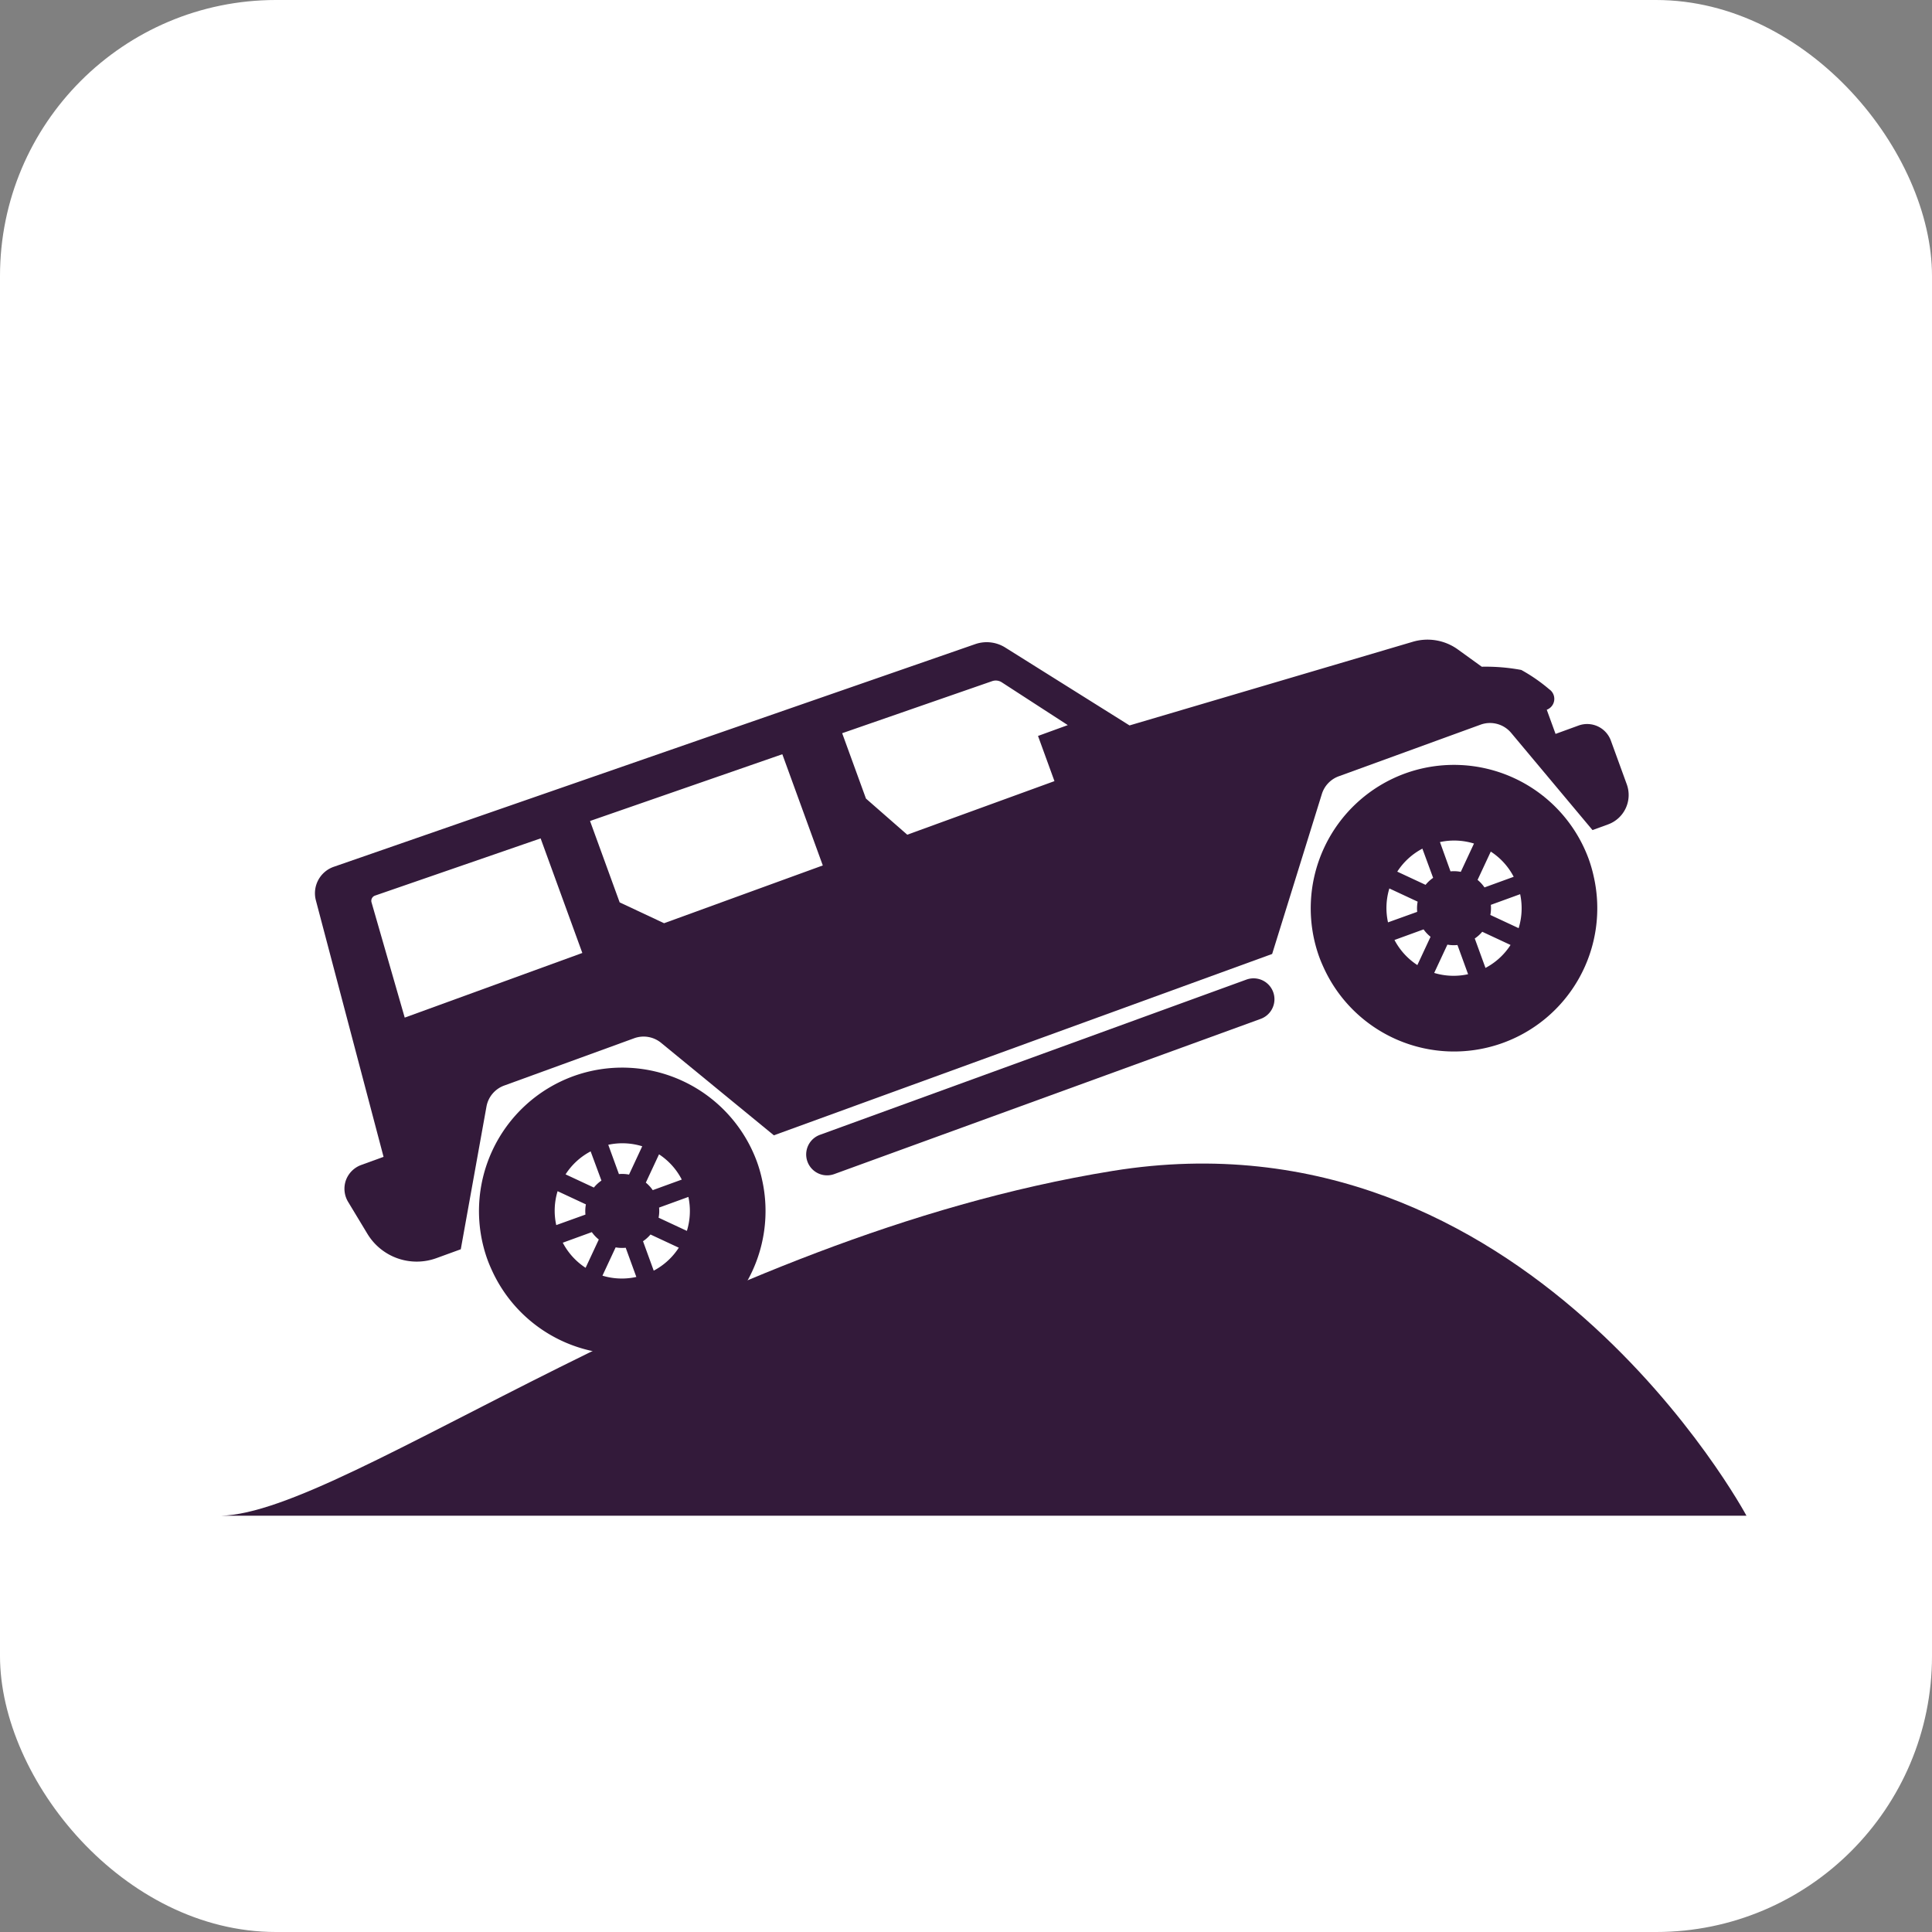
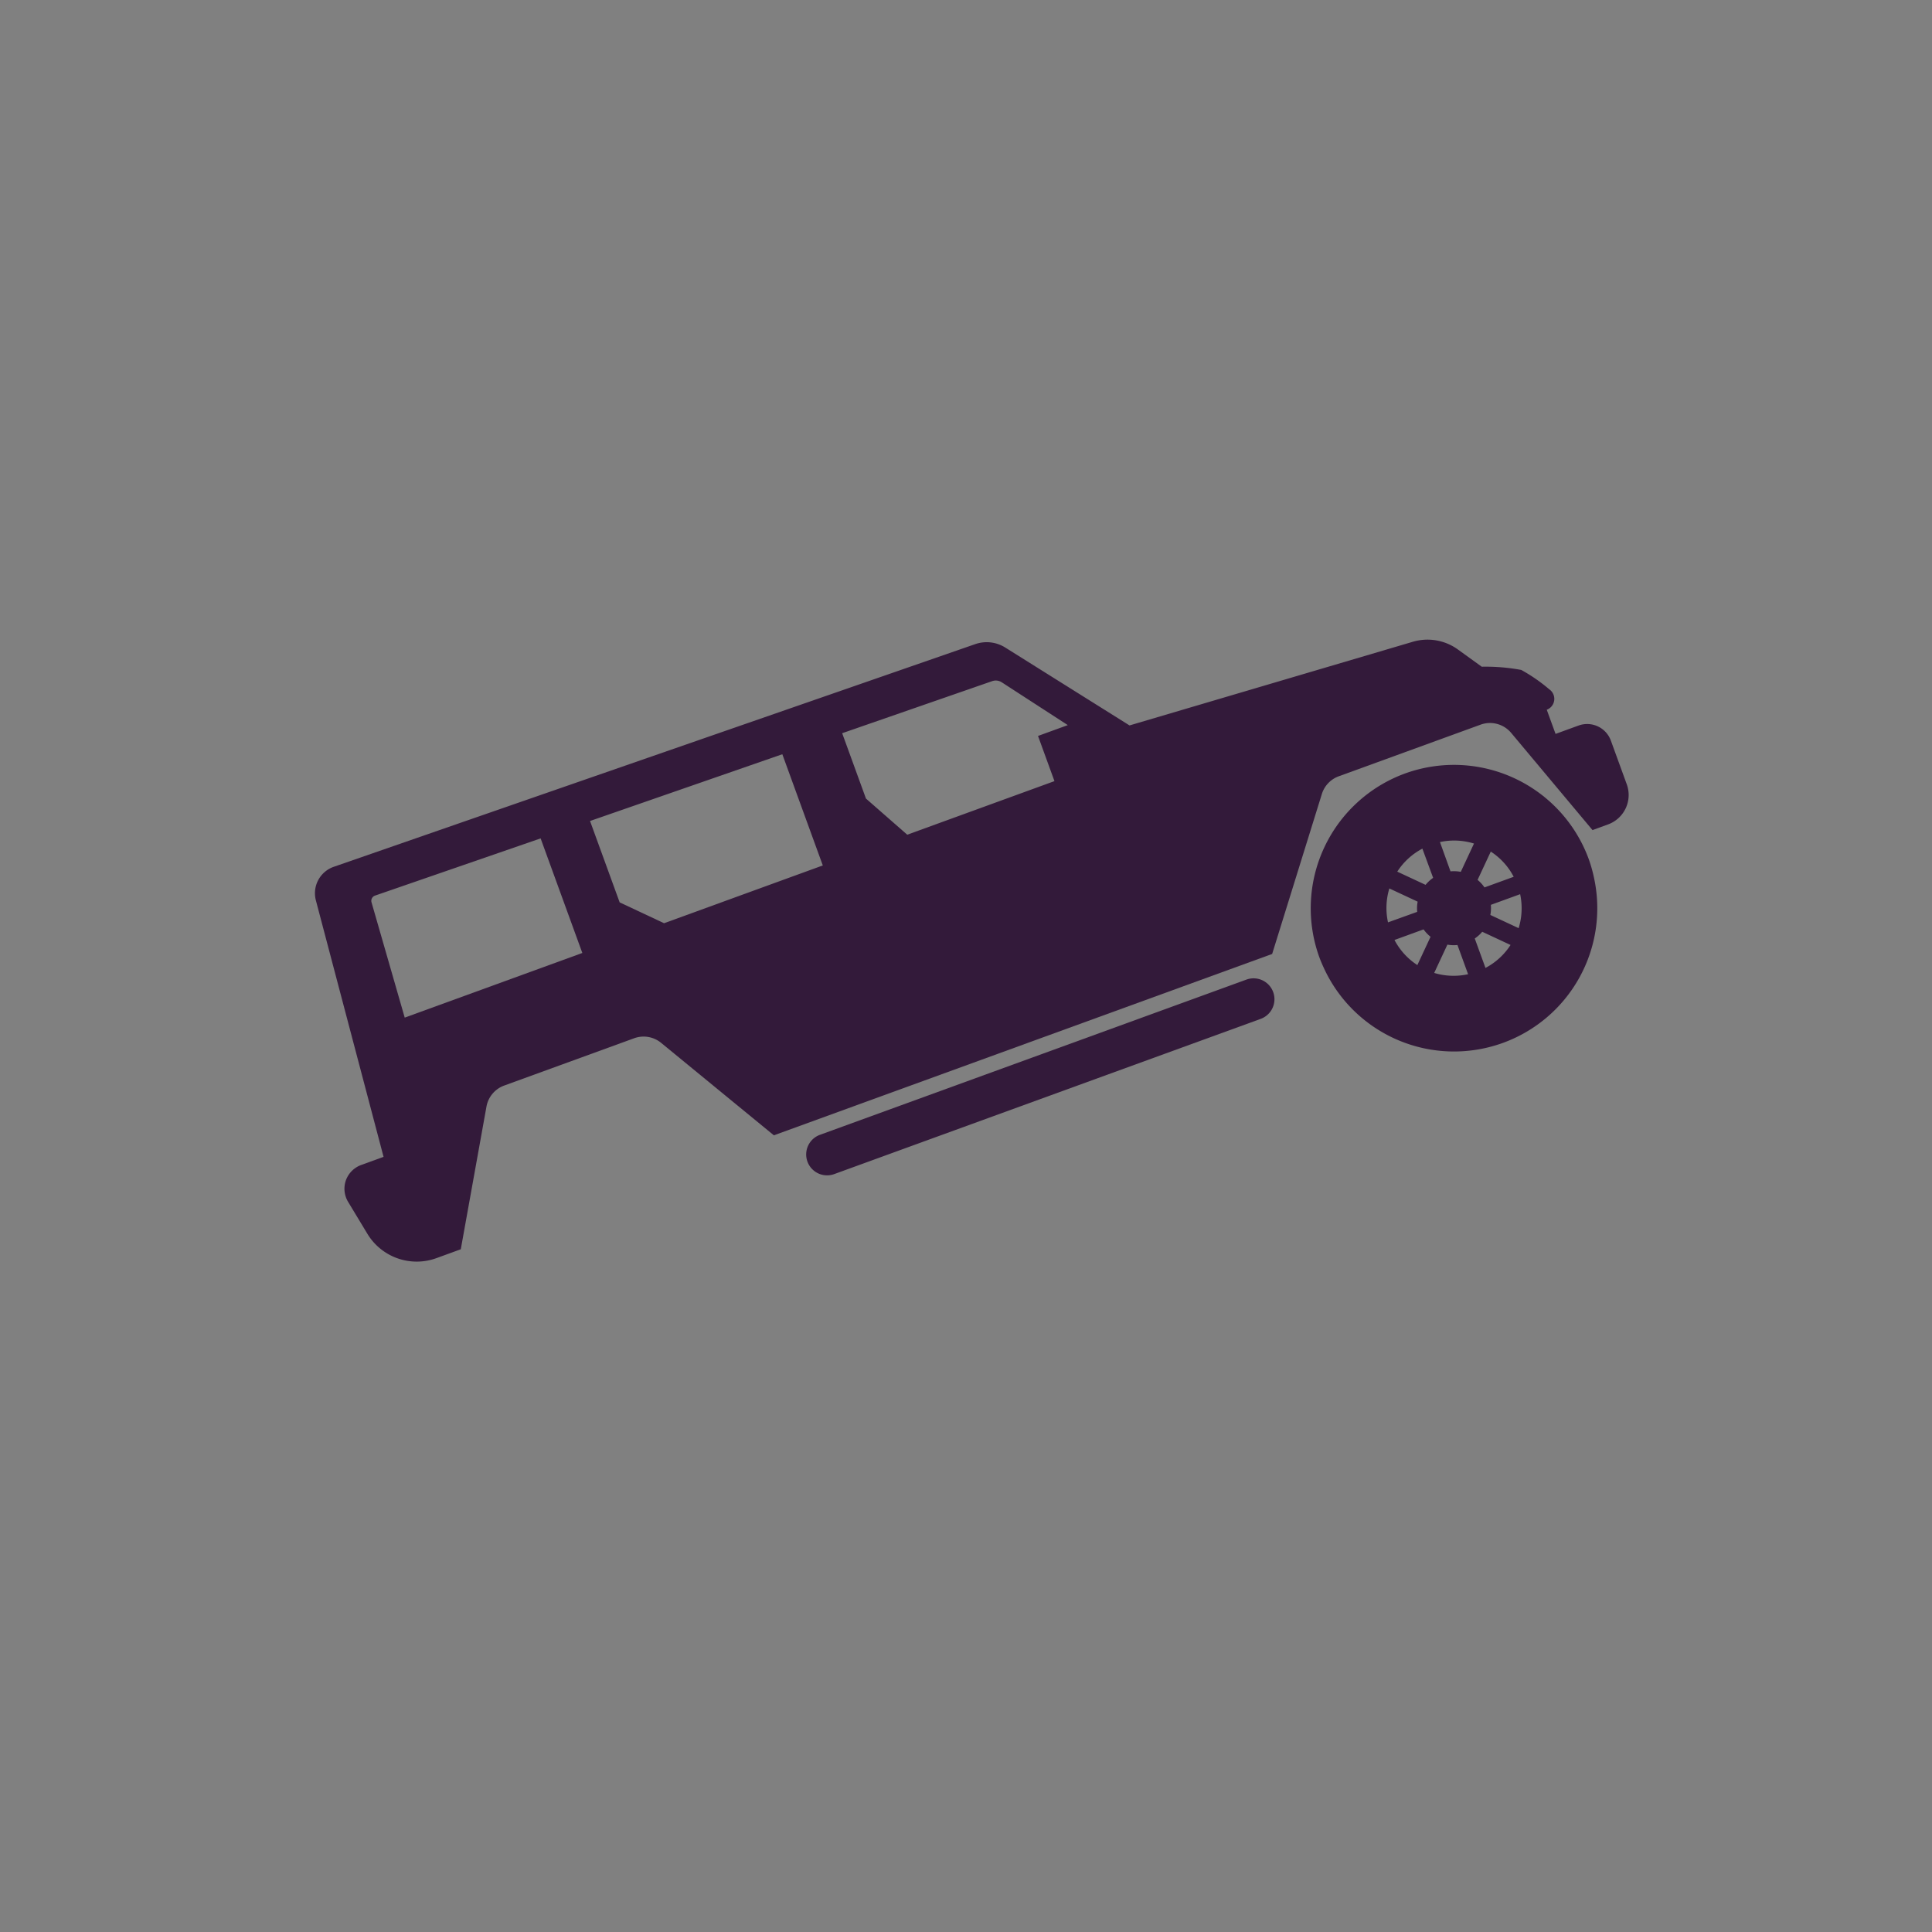
<svg xmlns="http://www.w3.org/2000/svg" width="35" height="35" viewBox="0 0 35 35">
  <rect x="0" y="0" width="35" height="35" fill="#808080" stroke="none" />
  <g id="Sand_Bashing" data-name="Sand Bashing" transform="translate(-0.137 5.002)">
-     <rect id="Rectangle_1831" data-name="Rectangle 1831" width="35" height="35" rx="5" transform="translate(0.137 -5.002)" fill="#fff" />
    <g id="Group_10214" data-name="Group 10214" transform="translate(1.451 4.998)">
      <g id="jeep" transform="translate(29.4 7.625) rotate(160)">
        <g id="Group_10195" data-name="Group 10195" transform="translate(0 0)">
          <path id="Path_5420" data-name="Path 5420" d="M2.6,5.194A2.6,2.6,0,0,1,0,2.6,2.514,2.514,0,0,1,.023,2.27a2.595,2.595,0,0,1,5.16.105c.006.073.011.147.011.222A2.6,2.6,0,0,1,2.6,5.194ZM1.621,3.333l.4-.4a.656.656,0,0,1-.071-.171H1.387A1.209,1.209,0,0,0,1.621,3.333Zm-.236-.907H1.95a.649.649,0,0,1,.071-.169l-.4-.4A1.225,1.225,0,0,0,1.385,2.425ZM2.429,1.386a1.213,1.213,0,0,0-.566.235l.4.4a.648.648,0,0,1,.169-.068V1.386Zm0,1.86a.654.654,0,0,1-.172-.072l-.4.4a1.214,1.214,0,0,0,.57.236Zm.338.561a1.211,1.211,0,0,0,.57-.236l-.4-.4a.652.652,0,0,1-.172.072Zm0-2.421v.563a.657.657,0,0,1,.169.069l.4-.4A1.214,1.214,0,0,0,2.766,1.386Zm.807.47-.4.4a.65.65,0,0,1,.073.169h.561A1.219,1.219,0,0,0,3.574,1.856Zm-.327.907a.669.669,0,0,1-.071.171l.4.4a1.216,1.216,0,0,0,.233-.569Z" transform="translate(1.111 0)" fill="#331a3a" />
-           <path id="Path_5421" data-name="Path 5421" d="M2.6,5.194A2.6,2.6,0,0,1,0,2.6,2.471,2.471,0,0,1,.023,2.27a2.595,2.595,0,0,1,5.16.105c.006.073.011.147.011.222A2.6,2.6,0,0,1,2.6,5.194ZM1.621,3.333l.4-.4a.657.657,0,0,1-.071-.171h-.56A1.208,1.208,0,0,0,1.621,3.333Zm-.236-.907H1.95a.633.633,0,0,1,.071-.169l-.4-.4A1.225,1.225,0,0,0,1.385,2.425ZM2.429,1.386a1.214,1.214,0,0,0-.566.235l.4.4a.643.643,0,0,1,.169-.068V1.386Zm0,1.86a.656.656,0,0,1-.172-.072l-.4.4a1.214,1.214,0,0,0,.569.236V3.246Zm.338.561a1.209,1.209,0,0,0,.569-.236l-.4-.4a.664.664,0,0,1-.172.072Zm0-2.421v.563a.653.653,0,0,1,.169.069l.4-.4A1.216,1.216,0,0,0,2.767,1.386Zm.807.47-.4.4a.659.659,0,0,1,.073.169h.56A1.214,1.214,0,0,0,3.574,1.856Zm-.327.907a.669.669,0,0,1-.071.171l.4.4a1.213,1.213,0,0,0,.233-.569Z" transform="translate(17.146 0)" fill="#331a3a" />
          <path id="Path_5423" data-name="Path 5423" d="M8.6.757H.378A.378.378,0,0,1,.378,0H8.6a.378.378,0,0,1,0,.757Z" transform="translate(7.307 1.911)" fill="#331a3a" />
          <path id="Path_5424" data-name="Path 5424" d="M24.261,1.883a.464.464,0,0,1-.359.169h-.43l-.437,4.785a.507.507,0,0,1-.513.461l-12.3-.184a.632.632,0,0,1-.489-.244L8.1,4.774l-5.34-.331a.94.94,0,0,1-.72-.41l-.3-.442a3.524,3.524,0,0,1-.653-.3A3.059,3.059,0,0,1,.73,2.787.21.21,0,0,1,.9,2.456V1.99H.457A.457.457,0,0,1,0,1.533V.691A.567.567,0,0,1,.567.124h.3l.783,2.16a.5.5,0,0,0,.467.328H4.853a.5.5,0,0,0,.4-.2L7.088,0h9.606l1.348,2.275a.5.5,0,0,0,.427.243h2.509a.5.5,0,0,0,.43-.247L22.73,0H23.2a1.044,1.044,0,0,1,1.024.842l.129.656A.461.461,0,0,1,24.261,1.883Zm-11.7,2.408H9.723v.871H9.149L10.008,6.3a.2.2,0,0,0,.156.079l2.876.043V5.162Zm4.688,0H14.189V6.435l3.687.055V4.921Zm1.576,0V6.5L22,6.552a.1.1,0,0,0,.1-.095l.149-2.166Z" transform="translate(0 2.945)" fill="#331a3a" />
        </g>
      </g>
      <g id="Group_10197" data-name="Group 10197" transform="translate(2.037)">
-         <path id="Path_5425" data-name="Path 5425" d="M37.135,180.018c2.293-.046,8.675-5.036,16.158-6.247s11.481,6.247,11.481,6.247Z" transform="translate(-36.486 -162.559)" fill="#331a3a" />
-       </g>
+         </g>
    </g>
  </g>
</svg>